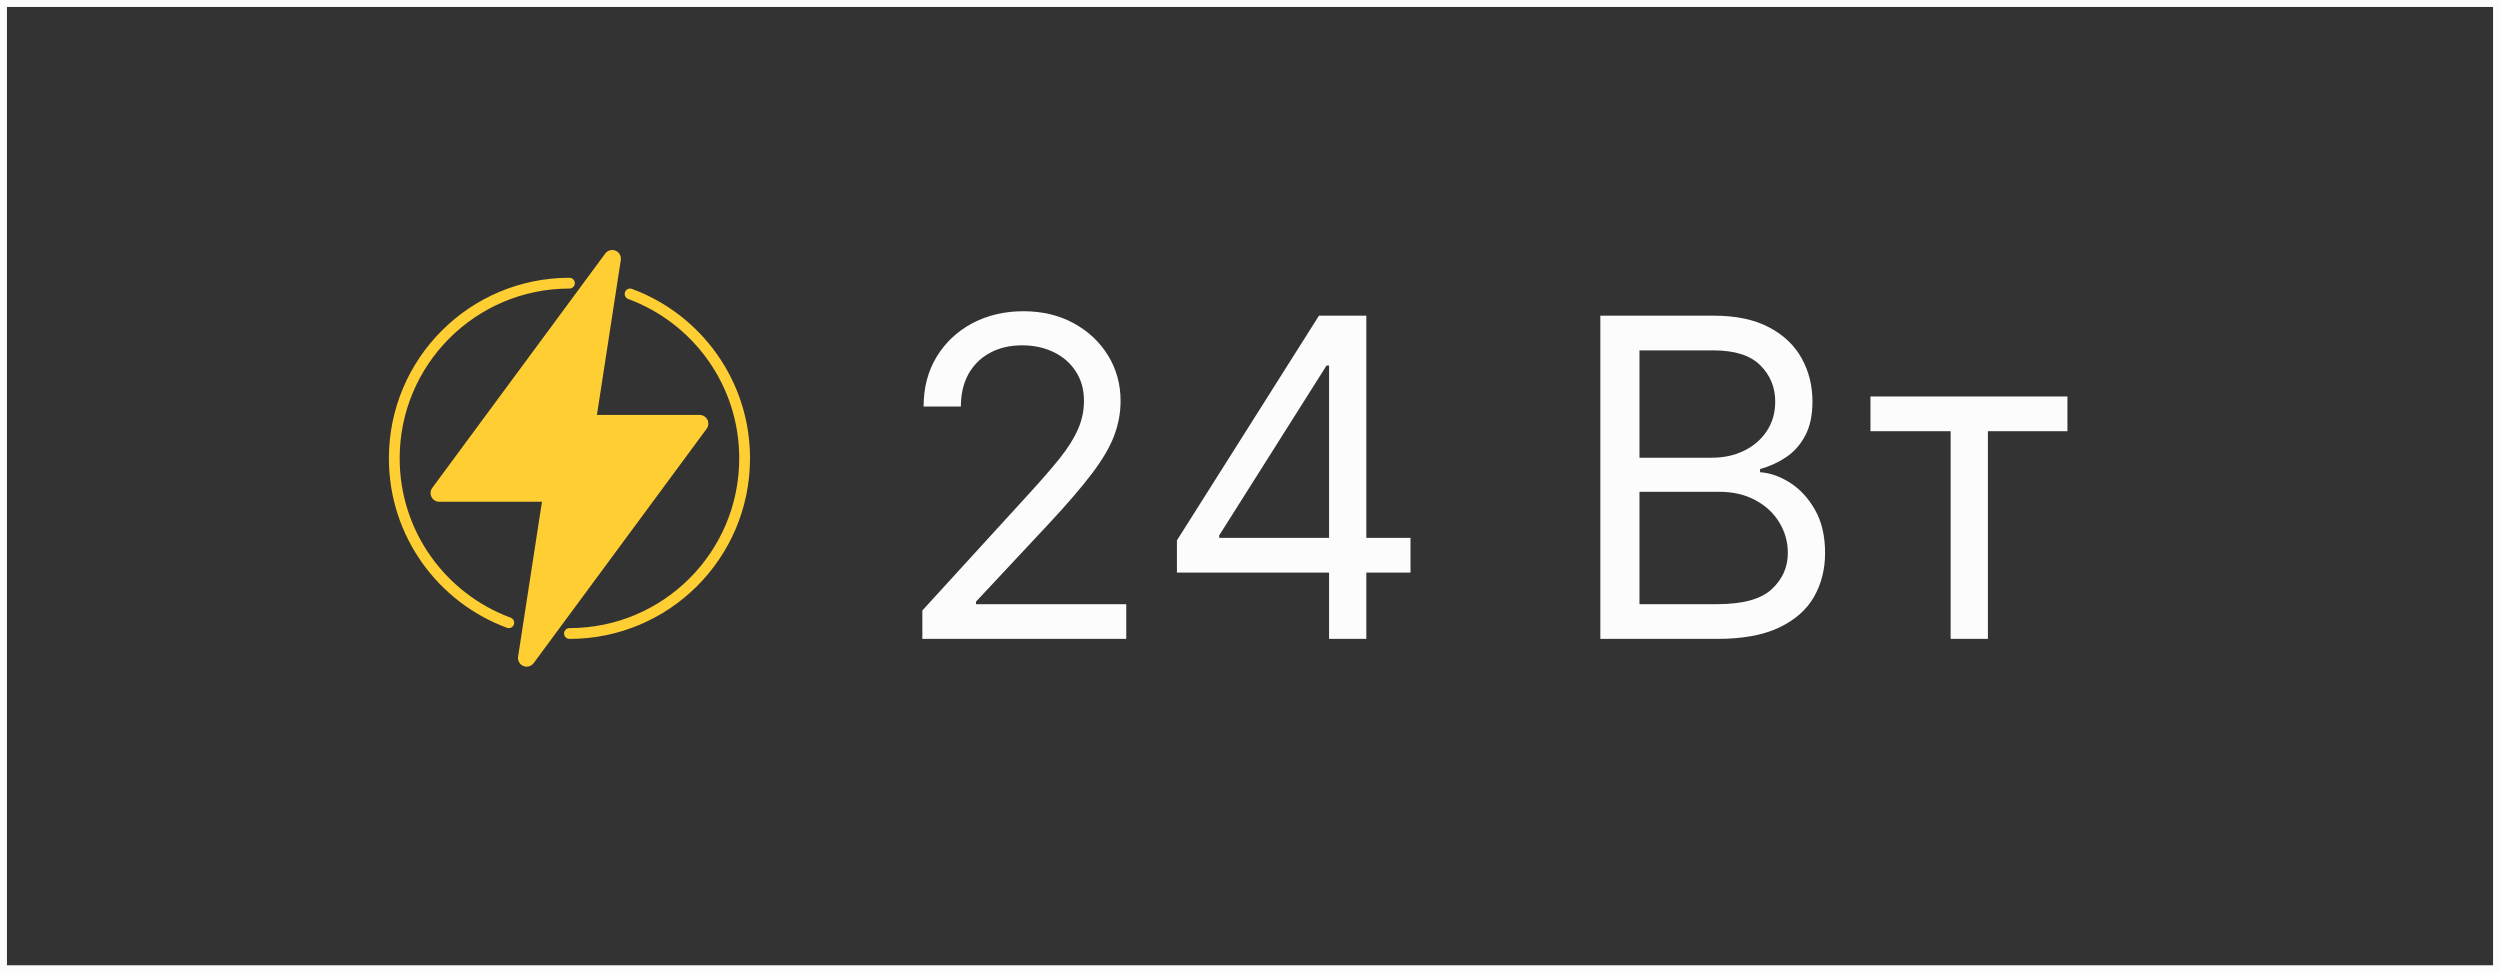
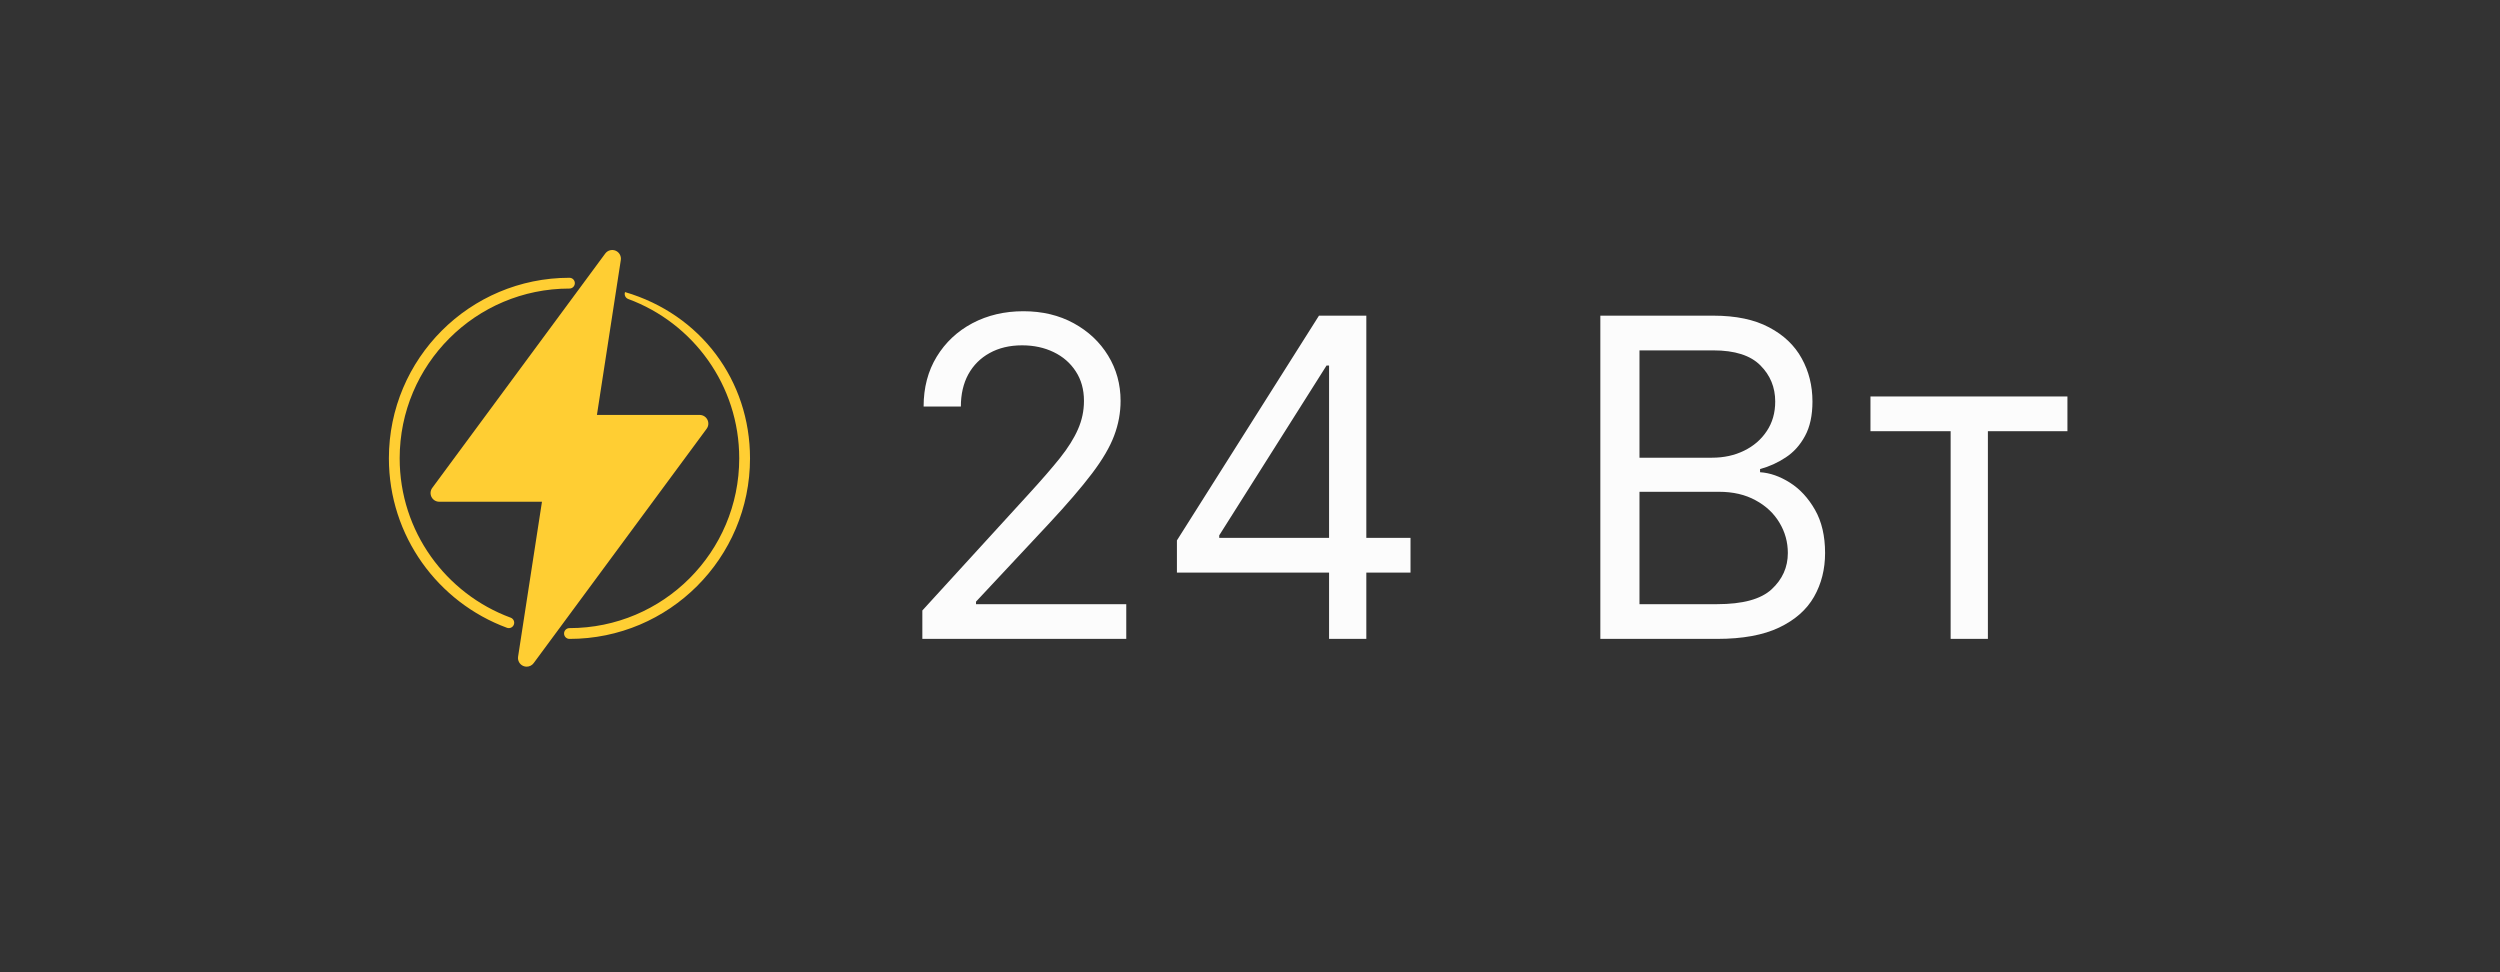
<svg xmlns="http://www.w3.org/2000/svg" width="360" height="140" viewBox="0 0 360 140" fill="none">
  <rect x="0" y="0" width="360" height="140" fill="#333333" stroke="none" />
  <path d="M132.818 92V87.909L148.182 71.091C149.985 69.121 151.47 67.409 152.636 65.954C153.803 64.485 154.667 63.106 155.227 61.818C155.803 60.515 156.091 59.151 156.091 57.727C156.091 56.091 155.697 54.674 154.909 53.477C154.136 52.28 153.076 51.356 151.727 50.705C150.379 50.053 148.864 49.727 147.182 49.727C145.394 49.727 143.833 50.099 142.5 50.841C141.182 51.568 140.159 52.591 139.432 53.909C138.72 55.227 138.364 56.773 138.364 58.545H133C133 55.818 133.629 53.424 134.886 51.364C136.144 49.303 137.856 47.697 140.023 46.545C142.205 45.394 144.652 44.818 147.364 44.818C150.091 44.818 152.508 45.394 154.614 46.545C156.72 47.697 158.371 49.25 159.568 51.205C160.765 53.159 161.364 55.333 161.364 57.727C161.364 59.439 161.053 61.114 160.432 62.75C159.826 64.371 158.765 66.182 157.25 68.182C155.75 70.167 153.667 72.591 151 75.454L140.545 86.636V87H162.182V92H132.818ZM169.477 82.454V77.818L189.932 45.455H193.295V52.636H191.023L175.568 77.091V77.454H203.114V82.454H169.477ZM191.386 92V81.046V78.886V45.455H196.75V92H191.386ZM230.449 92V45.455H246.722C249.964 45.455 252.638 46.015 254.744 47.136C256.85 48.242 258.419 49.735 259.449 51.614C260.479 53.477 260.994 55.545 260.994 57.818C260.994 59.818 260.638 61.47 259.926 62.773C259.229 64.076 258.305 65.106 257.153 65.864C256.017 66.621 254.782 67.182 253.449 67.546V68C254.873 68.091 256.305 68.591 257.744 69.5C259.184 70.409 260.388 71.712 261.358 73.409C262.328 75.106 262.812 77.182 262.812 79.636C262.812 81.97 262.282 84.068 261.222 85.932C260.161 87.796 258.487 89.273 256.199 90.364C253.911 91.454 250.934 92 247.267 92H230.449ZM236.085 87H247.267C250.949 87 253.563 86.288 255.108 84.864C256.669 83.424 257.449 81.682 257.449 79.636C257.449 78.061 257.047 76.606 256.244 75.273C255.441 73.924 254.297 72.849 252.812 72.046C251.328 71.227 249.57 70.818 247.54 70.818H236.085V87ZM236.085 65.909H246.54C248.237 65.909 249.767 65.576 251.131 64.909C252.509 64.242 253.6 63.303 254.403 62.091C255.222 60.879 255.631 59.455 255.631 57.818C255.631 55.773 254.919 54.038 253.494 52.614C252.07 51.174 249.813 50.455 246.722 50.455H236.085V65.909ZM269.347 62.091V57.091H297.71V62.091H286.256V92H280.892V62.091H269.347Z" fill="#FCFCFC" />
  <path d="M101.757 61.743L76.846 95.493C76.729 95.65 76.578 95.778 76.403 95.866C76.228 95.954 76.035 96 75.839 96C75.674 96.001 75.511 95.968 75.359 95.904C75.101 95.797 74.886 95.606 74.749 95.362C74.613 95.119 74.561 94.836 74.604 94.56L78.043 72.25H63.251C63.019 72.25 62.792 72.186 62.595 72.065C62.398 71.944 62.239 71.77 62.134 71.564C62.03 71.357 61.985 71.126 62.004 70.895C62.024 70.664 62.107 70.444 62.244 70.258L87.156 36.508C87.322 36.283 87.558 36.12 87.827 36.045C88.097 35.971 88.383 35.989 88.641 36.096C88.9 36.203 89.114 36.394 89.251 36.638C89.388 36.882 89.439 37.164 89.397 37.44L85.958 59.75H100.75C100.982 59.75 101.209 59.814 101.406 59.935C101.603 60.057 101.763 60.23 101.867 60.437C101.971 60.643 102.016 60.875 101.997 61.105C101.977 61.336 101.894 61.556 101.757 61.743Z" fill="#FFCE33" />
-   <path fill-rule="evenodd" clip-rule="evenodd" d="M82.001 41.552C68.498 41.552 57.552 52.498 57.552 66.001C57.552 76.527 64.205 85.502 73.538 88.945C73.94 89.094 74.146 89.54 73.997 89.942C73.849 90.344 73.403 90.55 73.001 90.401C63.078 86.74 56 77.198 56 66.001C56 51.641 67.641 40 82.001 40C82.43 40 82.777 40.347 82.777 40.776C82.777 41.205 82.43 41.552 82.001 41.552ZM90.004 42.06C90.153 41.657 90.599 41.452 91.001 41.6C100.924 45.261 108.002 54.804 108.002 66.001C108.002 80.361 96.361 92.002 82.001 92.002C81.572 92.002 81.225 91.654 81.225 91.225C81.225 90.797 81.572 90.449 82.001 90.449C95.503 90.449 106.449 79.503 106.449 66.001C106.449 55.474 99.797 46.5 90.464 43.056C90.062 42.908 89.856 42.462 90.004 42.06Z" fill="#FFCE33" />
-   <rect x="0.5" y="0.5" width="359" height="139" stroke="#FCFCFC" />
+   <path fill-rule="evenodd" clip-rule="evenodd" d="M82.001 41.552C68.498 41.552 57.552 52.498 57.552 66.001C57.552 76.527 64.205 85.502 73.538 88.945C73.94 89.094 74.146 89.54 73.997 89.942C73.849 90.344 73.403 90.55 73.001 90.401C63.078 86.74 56 77.198 56 66.001C56 51.641 67.641 40 82.001 40C82.43 40 82.777 40.347 82.777 40.776C82.777 41.205 82.43 41.552 82.001 41.552ZM90.004 42.06C100.924 45.261 108.002 54.804 108.002 66.001C108.002 80.361 96.361 92.002 82.001 92.002C81.572 92.002 81.225 91.654 81.225 91.225C81.225 90.797 81.572 90.449 82.001 90.449C95.503 90.449 106.449 79.503 106.449 66.001C106.449 55.474 99.797 46.5 90.464 43.056C90.062 42.908 89.856 42.462 90.004 42.06Z" fill="#FFCE33" />
</svg>